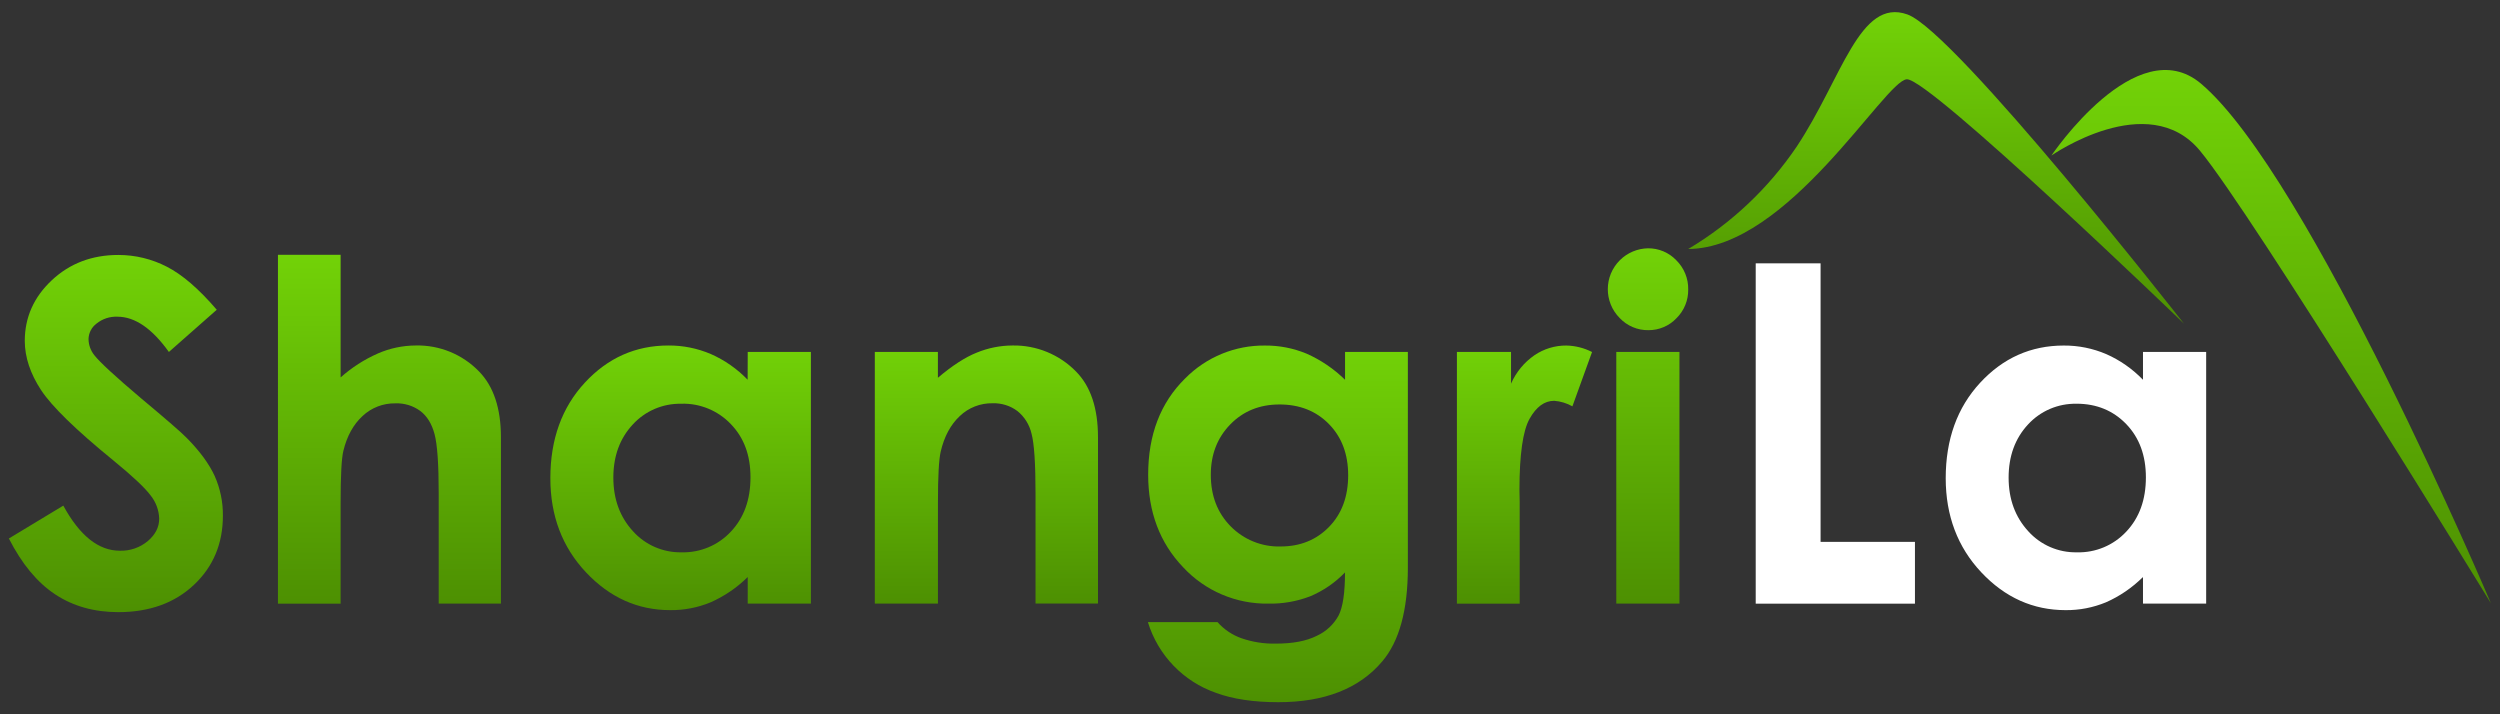
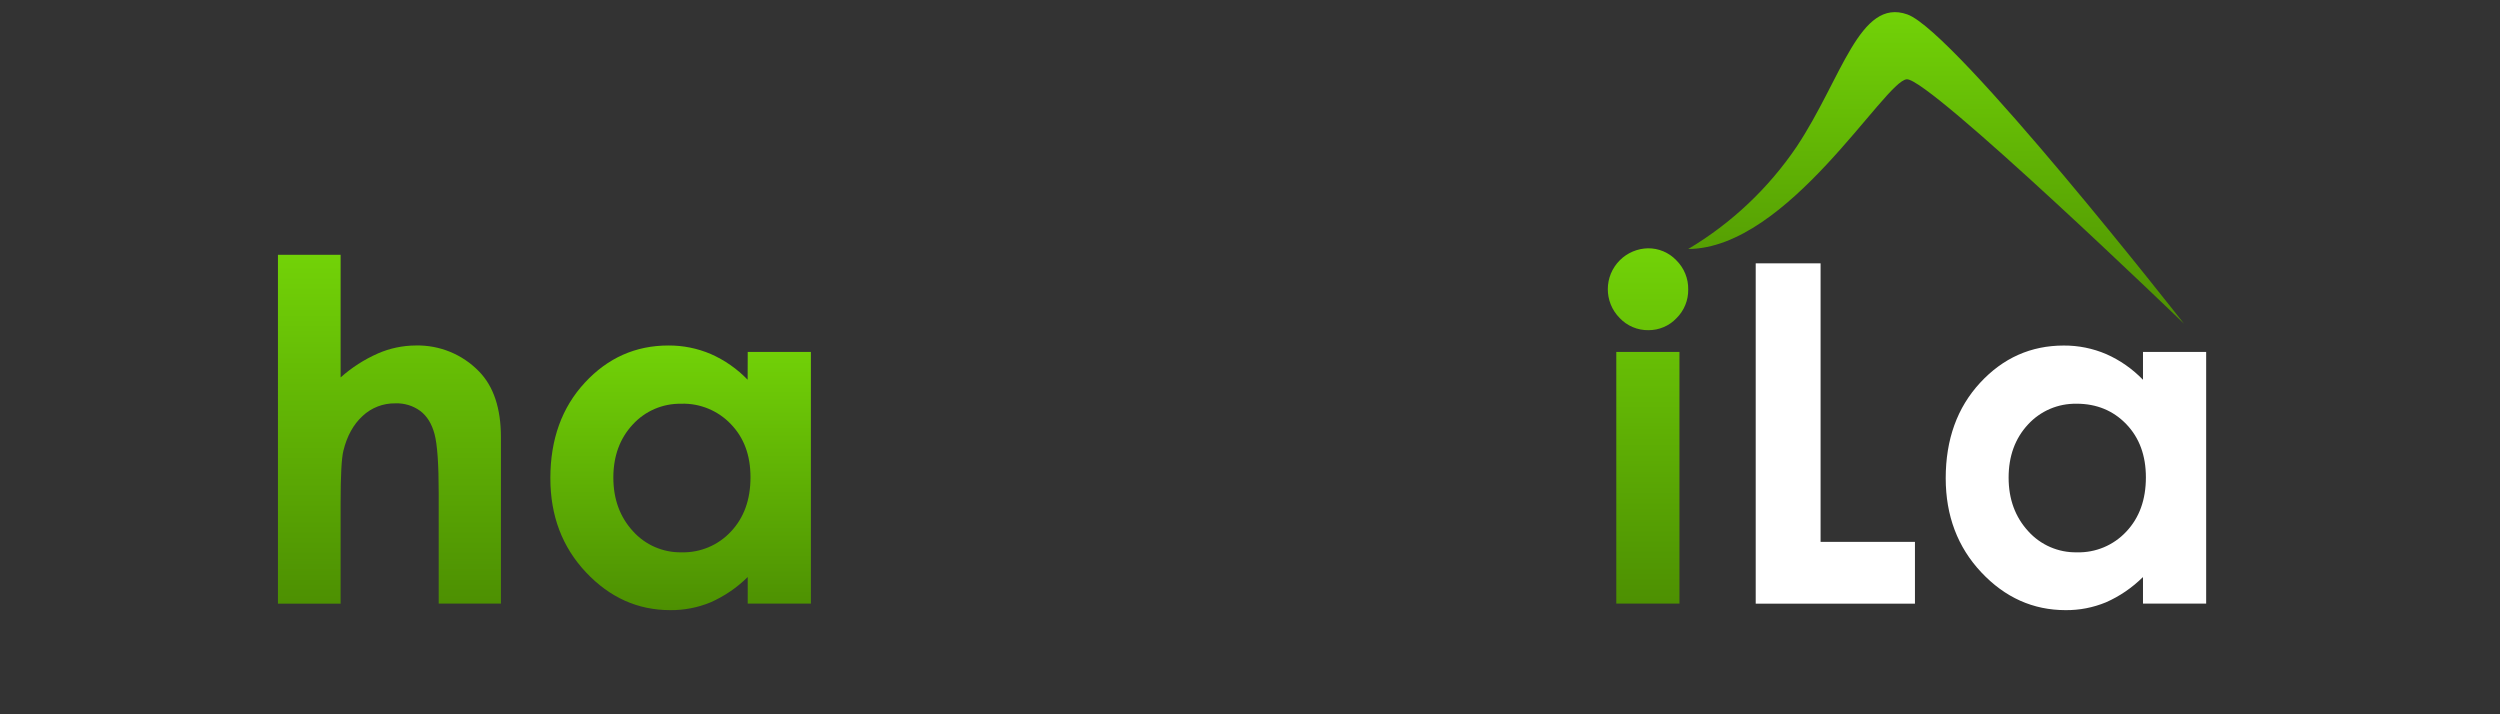
<svg xmlns="http://www.w3.org/2000/svg" data-name="shangri la" height="160" id="shangri_la" viewBox="0 0 560 160" width="560">
  <rect x="0" y="0" width="560" height="160" fill="#333333" stroke="none" />
  <defs>
    <style>
      .cls-1 {
        fill: url(#linear-gradient);
      }

      .cls-1, .cls-2, .cls-3, .cls-4, .cls-5, .cls-6, .cls-7, .cls-8, .cls-9, .cls-10 {
        stroke-width: 0px;
      }

      .cls-2 {
        fill: url(#linear-gradient-4);
      }

      .cls-3 {
        fill: url(#linear-gradient-2);
      }

      .cls-4 {
        fill: url(#linear-gradient-3);
      }

      .cls-5 {
        fill: url(#linear-gradient-8);
      }

      .cls-6 {
        fill: url(#linear-gradient-9);
      }

      .cls-7 {
        fill: url(#linear-gradient-7);
      }

      .cls-8 {
        fill: url(#linear-gradient-5);
      }

      .cls-9 {
        fill: url(#linear-gradient-6);
      }

      .cls-10 {
        fill: #fff;
      }
    </style>
    <linearGradient gradientTransform="translate(-102.76 -514.31)" gradientUnits="userSpaceOnUse" id="linear-gradient" x1="128.73" x2="128.73" y1="571.39" y2="651.41">
      <stop offset="0" stop-color="#72d207" />
      <stop offset="1" stop-color="#4d9002" />
    </linearGradient>
    <linearGradient href="#linear-gradient" id="linear-gradient-2" x1="189.99" x2="189.99" y1="571.39" y2="649.52" />
    <linearGradient href="#linear-gradient" id="linear-gradient-3" x1="255.22" x2="255.22" y1="591.69" y2="650.98" />
    <linearGradient href="#linear-gradient" id="linear-gradient-4" x1="323.69" x2="323.69" y1="591.69" y2="649.49" />
    <linearGradient href="#linear-gradient" id="linear-gradient-5" x1="389.01" x2="389.01" y1="591.71" y2="671.59" />
    <linearGradient href="#linear-gradient" id="linear-gradient-6" x1="444.24" x2="444.24" y1="591.69" y2="649.52" />
    <linearGradient href="#linear-gradient" id="linear-gradient-7" x1="471.92" x2="471.92" y1="569.93" y2="649.52" />
    <linearGradient href="#linear-gradient" id="linear-gradient-8" x1="536.44" x2="536.44" y1="517.03" y2="586.8" />
    <linearGradient href="#linear-gradient" id="linear-gradient-9" x1="611.52" x2="611.52" y1="529.99" y2="649.52" />
  </defs>
  <path class="cls-10" d="M393.29,58.99h14.52v62.39h21.14v13.84h-35.67V58.99Z" />
  <path class="cls-10" d="M480.03,78.84h14.15v56.37h-14.15v-5.96c-2.4,2.38-5.21,4.31-8.3,5.67-2.86,1.18-5.93,1.78-9.03,1.75-7.28,0-13.58-2.82-18.89-8.47-5.31-5.65-7.96-12.67-7.97-21.06,0-8.71,2.57-15.84,7.71-21.4,5.14-5.56,11.38-8.34,18.73-8.34,3.27-.02,6.51.63,9.52,1.92,3.09,1.36,5.88,3.32,8.23,5.75v-6.22ZM465.16,90.44c-4.14-.09-8.11,1.61-10.9,4.66-2.88,3.11-4.33,7.07-4.33,11.89,0,4.82,1.47,8.82,4.41,12.02,2.77,3.07,6.73,4.79,10.87,4.71,4.19.12,8.22-1.57,11.08-4.64,2.93-3.11,4.39-7.16,4.39-12.15,0-4.9-1.46-8.87-4.39-11.92-2.93-3.04-6.64-4.57-11.13-4.58Z" />
-   <path class="cls-1" d="M48.58,69.36l-10.75,9.48c-3.77-5.27-7.61-7.9-11.53-7.9-1.69-.07-3.34.47-4.66,1.53-1.1.81-1.77,2.08-1.81,3.45.01,1.32.47,2.6,1.29,3.63,1.17,1.52,4.71,4.79,10.64,9.8,5.54,4.63,8.9,7.54,10.07,8.75,2.94,2.97,5.02,5.82,6.26,8.52,1.24,2.8,1.87,5.83,1.84,8.89,0,6.26-2.16,11.42-6.48,15.49-4.32,4.07-9.96,6.11-16.91,6.12-5.44,0-10.17-1.33-14.19-3.99-4.02-2.66-7.47-6.83-10.36-12.51l12.19-7.36c3.67,6.73,7.89,10.1,12.66,10.1,2.29.07,4.52-.7,6.28-2.17,1.7-1.45,2.55-3.13,2.54-5.03-.06-1.89-.74-3.71-1.92-5.18-1.28-1.73-4.1-4.37-8.44-7.92-8.31-6.77-13.67-12-16.09-15.67-2.42-3.68-3.64-7.35-3.66-11.01,0-5.28,2.02-9.82,6.05-13.6,4.03-3.78,9-5.67,14.91-5.67,3.78,0,7.51.9,10.87,2.64,3.45,1.76,7.18,4.97,11.18,9.64Z" />
  <path class="cls-3" d="M62.26,57.08h14.04v27.46c2.49-2.21,5.3-4.02,8.34-5.36,2.68-1.17,5.57-1.78,8.5-1.79,5.32-.12,10.44,1.98,14.15,5.8,3.28,3.35,4.92,8.28,4.92,14.77v37.25h-13.94v-24.71c0-6.52-.31-10.94-.93-13.26-.62-2.33-1.69-4.04-3.19-5.18-1.61-1.18-3.57-1.78-5.57-1.71-2.74-.05-5.39.97-7.38,2.85-2.06,1.9-3.48,4.49-4.28,7.77-.42,1.7-.62,5.57-.62,11.61v22.64h-14.04V57.08Z" />
  <path class="cls-4" d="M167.49,78.84h14.15v56.37h-14.15v-5.96c-2.4,2.38-5.22,4.3-8.31,5.67-2.86,1.18-5.93,1.78-9.03,1.75-7.28,0-13.57-2.82-18.89-8.47-5.32-5.65-7.98-12.67-7.98-21.07,0-8.71,2.57-15.84,7.71-21.4,5.14-5.56,11.38-8.34,18.73-8.34,3.27-.02,6.51.63,9.52,1.92,3.09,1.36,5.89,3.32,8.23,5.75l.02-6.22ZM152.62,90.44c-4.13-.09-8.11,1.61-10.89,4.66-2.89,3.11-4.34,7.07-4.34,11.89,0,4.82,1.47,8.82,4.41,12.02,2.77,3.07,6.73,4.79,10.87,4.71,4.18.11,8.2-1.58,11.05-4.64,2.93-3.11,4.39-7.16,4.39-12.15s-1.46-8.87-4.39-11.92c-2.88-3.03-6.92-4.7-11.1-4.58h0Z" />
-   <path class="cls-2" d="M195.94,78.84h14.15v5.78c3.21-2.72,6.11-4.6,8.72-5.64,2.54-1.04,5.25-1.58,7.99-1.59,5.34-.1,10.49,2.01,14.23,5.83,3.28,3.32,4.92,8.22,4.92,14.72v37.25h-13.99v-24.66c0-6.73-.3-11.2-.9-13.41-.46-1.98-1.57-3.76-3.15-5.04-1.6-1.2-3.56-1.81-5.56-1.75-2.74-.05-5.38.98-7.36,2.87-2.05,1.92-3.48,4.57-4.27,7.95-.41,1.76-.62,5.57-.62,11.43v22.62h-14.14v-56.35Z" />
-   <path class="cls-8" d="M301.27,78.84h14.09v48.29c0,9.53-1.92,16.54-5.75,21.04-5.15,6.08-12.91,9.12-23.26,9.12-5.53,0-10.17-.69-13.94-2.08-7.33-2.54-13.01-8.43-15.28-15.85h15.6c1.44,1.63,3.28,2.87,5.34,3.6,2.48.86,5.1,1.27,7.72,1.21,3.8,0,6.86-.58,9.17-1.75,2.08-.95,3.8-2.55,4.89-4.56.95-1.87,1.43-5.08,1.43-9.64-2.22,2.3-4.88,4.13-7.82,5.36-2.96,1.13-6.11,1.69-9.28,1.63-7.26.13-14.24-2.84-19.17-8.16-5.21-5.44-7.82-12.35-7.82-20.72,0-8.94,2.76-16.13,8.29-21.57,4.73-4.79,11.2-7.45,17.93-7.36,3.15-.02,6.28.59,9.2,1.79,3.23,1.42,6.17,3.41,8.68,5.88v-6.23ZM286.61,90.6c-4.45,0-8.13,1.49-11.04,4.48-2.9,2.99-4.35,6.74-4.35,11.26,0,4.7,1.48,8.55,4.45,11.56,2.94,2.99,6.99,4.63,11.19,4.51,4.39,0,8.01-1.47,10.86-4.4,2.85-2.93,4.27-6.79,4.27-11.56,0-4.7-1.43-8.52-4.3-11.45-2.86-2.93-6.56-4.4-11.09-4.4h0Z" />
-   <path class="cls-9" d="M326.35,78.84h12.12v7.1c1.13-2.57,2.94-4.77,5.25-6.37,2.11-1.43,4.6-2.19,7.15-2.17,2,.04,3.97.54,5.75,1.45l-4.4,12.17c-1.25-.71-2.65-1.13-4.08-1.24-2.18,0-4.02,1.35-5.52,4.04s-2.25,7.98-2.26,15.85l.05,2.75v22.8h-14.06v-56.37Z" />
  <path class="cls-7" d="M369.12,55.62c2.41-.03,4.72.94,6.38,2.69,1.74,1.72,2.71,4.08,2.66,6.53.04,2.42-.91,4.75-2.64,6.45-1.64,1.73-3.92,2.69-6.3,2.67-2.42.03-4.75-.96-6.41-2.72-3.57-3.59-3.54-9.4.05-12.96,1.67-1.66,3.92-2.61,6.28-2.66h-.02ZM362.05,78.84h14.15v56.37h-14.15v-56.37Z" />
-   <path class="cls-5" d="M378.16,55.78c9.69-5.77,17.99-13.61,24.31-22.95,10.12-15.24,14.06-33.44,24.8-29.59,10.74,3.85,61.93,69.25,61.93,69.25,0,0-57.11-55.09-62.09-54.73s-26.55,37.85-48.94,38.02Z" />
-   <path class="cls-6" d="M558,135.21s-40.73-95.98-64.97-116.47c-14.46-12.22-33.51,16.1-33.51,16.1,0,0,21.61-15.1,33.24-1.12,11.63,13.98,65.25,101.48,65.25,101.48Z" />
+   <path class="cls-5" d="M378.16,55.78c9.69-5.77,17.99-13.61,24.31-22.95,10.12-15.24,14.06-33.44,24.8-29.59,10.74,3.85,61.93,69.25,61.93,69.25,0,0-57.11-55.09-62.09-54.73s-26.55,37.85-48.94,38.02" />
</svg>